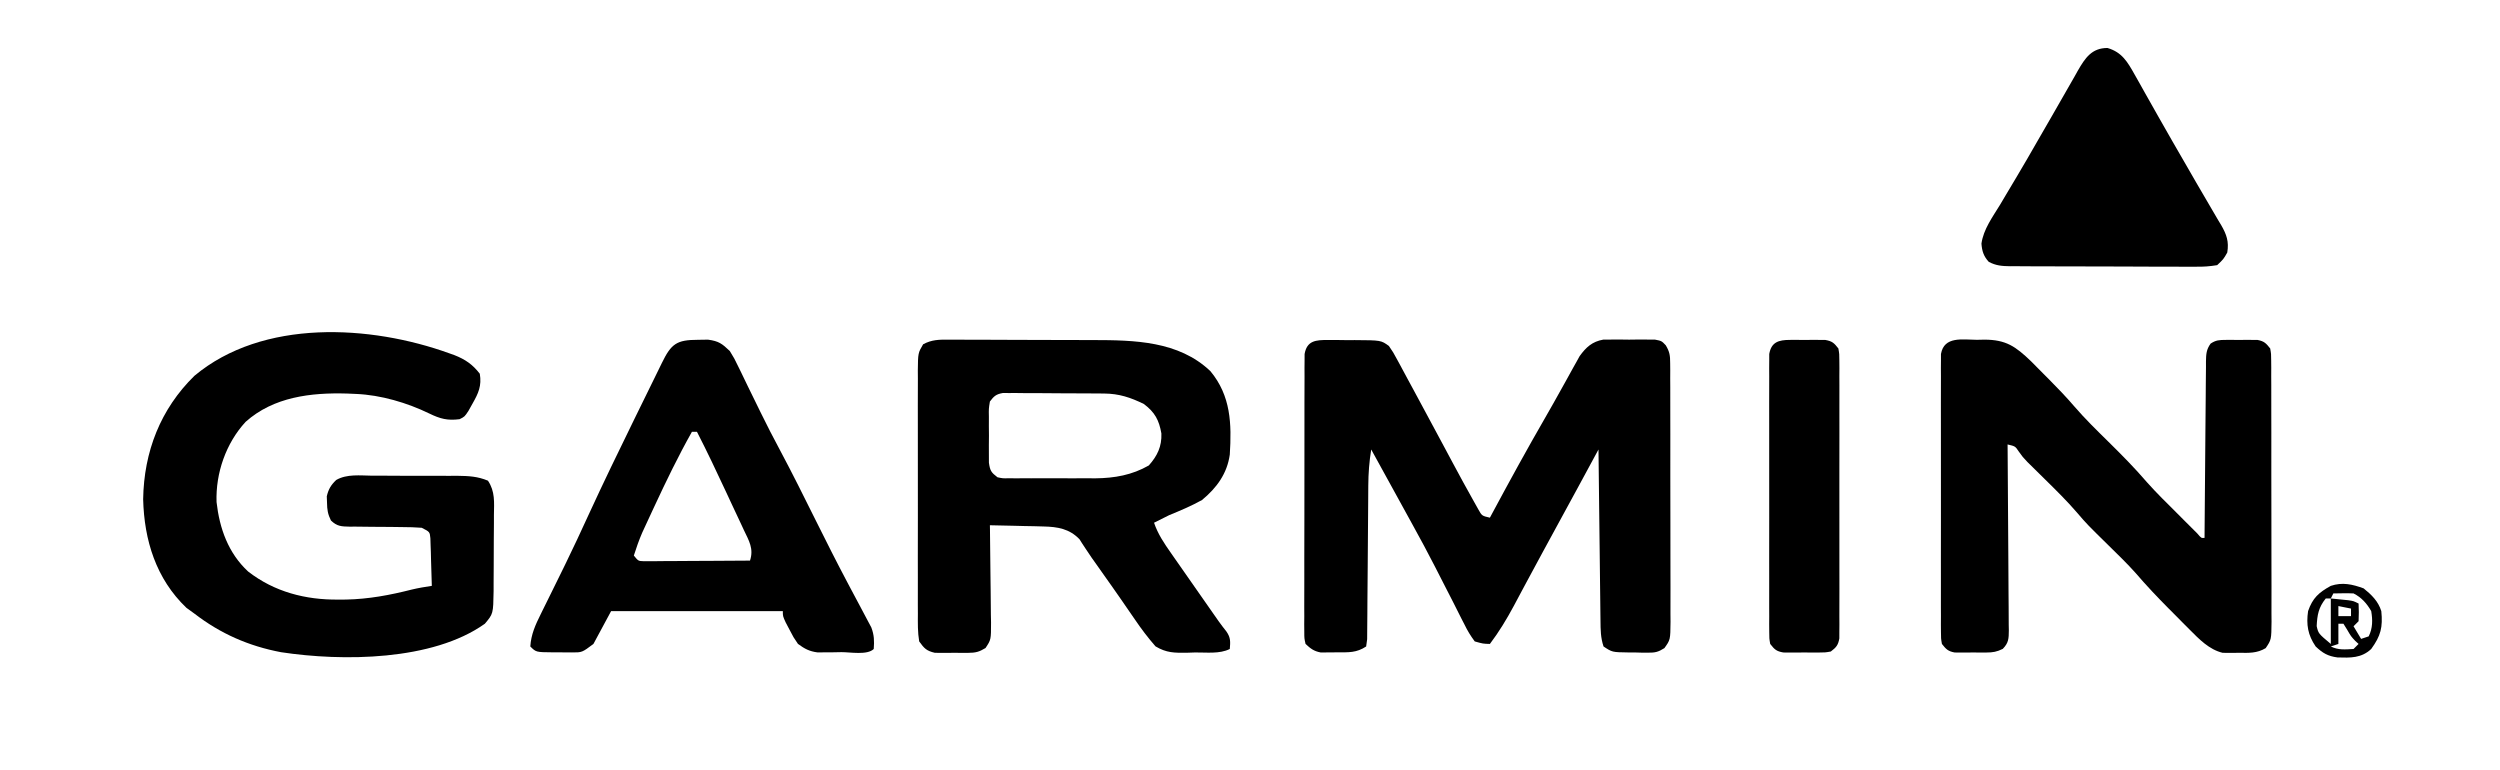
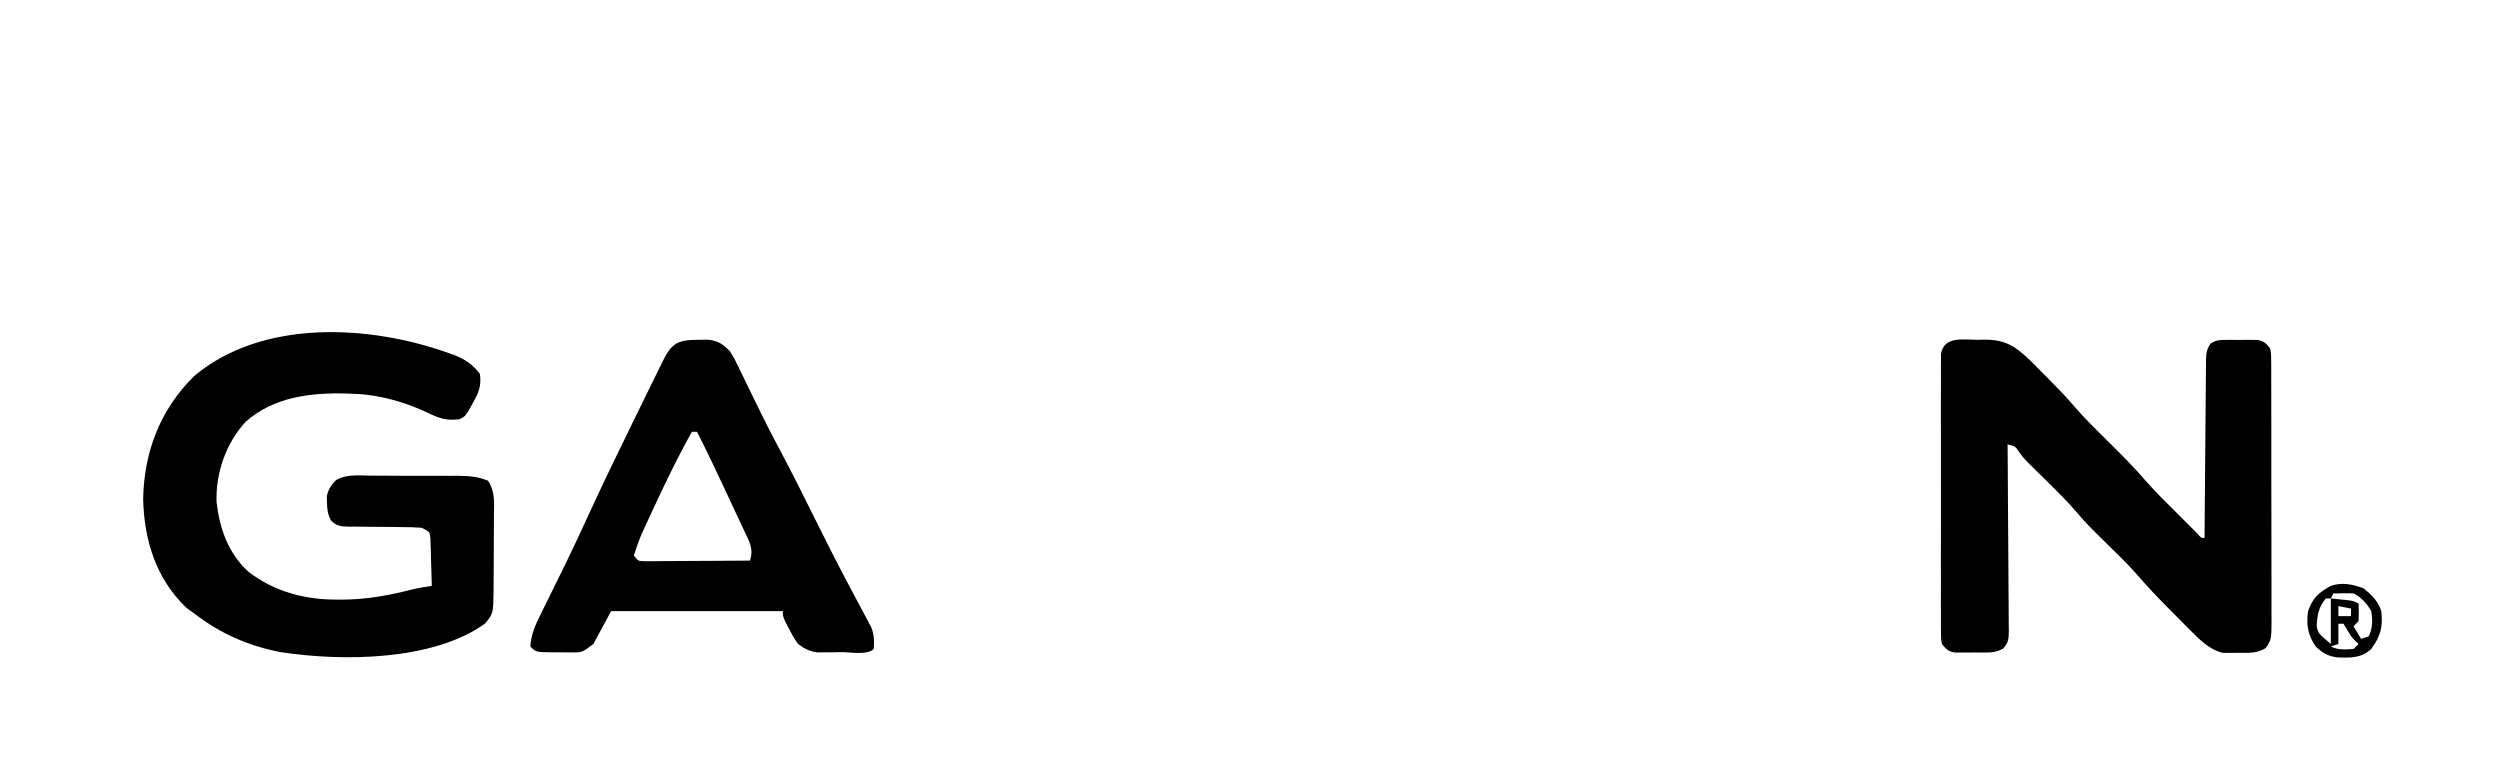
<svg xmlns="http://www.w3.org/2000/svg" version="1.1" width="990" height="305">
-   <path d="M0 0 C1.145 0.001 2.291 0.001 3.471 0.002 C5.266 0.026 5.266 0.026 7.098 0.051 C8.887 0.046 8.887 0.046 10.713 0.041 C21.044 0.105 21.044 0.105 24.16 2.363 C25.861 4.84 25.861 4.84 27.559 7.988 C27.87 8.559 28.182 9.129 28.503 9.717 C29.524 11.594 30.53 13.478 31.535 15.363 C32.244 16.672 32.953 17.98 33.664 19.287 C35.487 22.649 37.297 26.017 39.103 29.389 C41.376 33.633 43.66 37.872 45.942 42.111 C47.091 44.25 48.237 46.391 49.378 48.533 C52.158 53.734 54.981 58.909 57.875 64.047 C58.432 65.041 58.989 66.036 59.562 67.06 C61.017 69.649 61.017 69.649 64.16 70.363 C64.491 69.746 64.822 69.129 65.163 68.493 C72.003 55.758 78.937 43.092 86.168 30.574 C88.282 26.911 90.353 23.227 92.402 19.527 C92.937 18.569 93.472 17.611 94.023 16.624 C95.045 14.791 96.06 12.954 97.065 11.113 C97.528 10.287 97.991 9.46 98.469 8.609 C98.869 7.884 99.269 7.159 99.681 6.412 C102.259 2.841 104.666 0.629 109.067 -0.154 C110.633 -0.161 110.633 -0.161 112.23 -0.168 C113.374 -0.173 114.517 -0.178 115.695 -0.184 C116.88 -0.168 118.065 -0.153 119.285 -0.137 C121.074 -0.16 121.074 -0.16 122.898 -0.184 C124.61 -0.176 124.61 -0.176 126.355 -0.168 C127.397 -0.163 128.439 -0.159 129.512 -0.154 C132.16 0.363 132.16 0.363 133.801 2.094 C135.369 4.711 135.539 6.155 135.548 9.183 C135.558 10.151 135.568 11.118 135.578 12.115 C135.573 13.169 135.569 14.224 135.564 15.311 C135.571 16.426 135.578 17.542 135.585 18.692 C135.603 22.385 135.599 26.077 135.594 29.77 C135.598 32.333 135.604 34.896 135.61 37.459 C135.619 42.832 135.616 48.205 135.606 53.579 C135.595 59.789 135.609 65.998 135.636 72.208 C135.66 78.185 135.663 84.162 135.656 90.139 C135.656 92.681 135.662 95.223 135.675 97.765 C135.69 101.316 135.679 104.865 135.662 108.416 C135.676 109.998 135.676 109.998 135.691 111.612 C135.619 118.722 135.619 118.722 133.263 122.017 C130.856 123.558 129.56 123.855 126.719 123.824 C125.888 123.82 125.057 123.816 124.201 123.812 C123.342 123.788 122.483 123.764 121.598 123.738 C120.735 123.737 119.872 123.736 118.982 123.734 C112.583 123.645 112.583 123.645 109.16 121.363 C108.002 117.89 107.985 114.752 107.955 111.138 C107.945 110.406 107.935 109.674 107.925 108.92 C107.893 106.501 107.868 104.083 107.844 101.664 C107.823 99.987 107.802 98.31 107.781 96.632 C107.726 92.218 107.676 87.804 107.628 83.39 C107.578 78.886 107.522 74.381 107.467 69.877 C107.359 61.039 107.258 52.201 107.16 43.363 C106.798 44.033 106.435 44.702 106.062 45.392 C104.387 48.487 102.711 51.581 101.035 54.676 C100.181 56.255 100.181 56.255 99.309 57.865 C94.632 66.502 89.931 75.125 85.219 83.742 C83.026 87.761 80.855 91.792 78.695 95.828 C78.116 96.908 77.536 97.987 76.939 99.1 C75.826 101.176 74.716 103.254 73.611 105.334 C70.765 110.633 67.786 115.562 64.16 120.363 C61.417 120.286 61.417 120.286 58.16 119.363 C56.455 117.067 55.289 115.137 54.059 112.602 C53.7 111.908 53.342 111.214 52.972 110.499 C51.807 108.234 50.671 105.956 49.535 103.676 C48.734 102.109 47.931 100.543 47.125 98.978 C45.525 95.869 43.934 92.755 42.35 89.638 C39.576 84.199 36.67 78.835 33.723 73.488 C33.257 72.64 32.792 71.791 32.313 70.917 C30.931 68.397 29.546 65.88 28.16 63.363 C27.101 61.436 26.043 59.509 24.984 57.582 C22.379 52.841 19.771 48.101 17.16 43.363 C16.387 48.166 16.028 52.781 16.002 57.644 C15.997 58.334 15.992 59.024 15.987 59.736 C15.976 61.221 15.968 62.706 15.961 64.191 C15.949 66.541 15.93 68.89 15.908 71.239 C15.846 77.913 15.792 84.588 15.759 91.262 C15.738 95.356 15.703 99.448 15.658 103.541 C15.644 105.1 15.635 106.658 15.632 108.217 C15.627 110.388 15.604 112.559 15.577 114.73 C15.569 115.965 15.56 117.201 15.552 118.474 C15.423 119.428 15.293 120.381 15.16 121.363 C11.331 123.916 8.16 123.694 3.723 123.676 C2.959 123.692 2.195 123.708 1.408 123.725 C0.297 123.726 0.297 123.726 -0.836 123.727 C-1.508 123.73 -2.18 123.733 -2.873 123.736 C-5.552 123.228 -6.849 122.215 -8.84 120.363 C-9.34 118.175 -9.34 118.175 -9.341 115.581 C-9.351 114.597 -9.361 113.612 -9.371 112.598 C-9.361 111.52 -9.352 110.441 -9.342 109.33 C-9.347 108.193 -9.352 107.057 -9.358 105.885 C-9.37 102.117 -9.354 98.35 -9.336 94.582 C-9.336 91.97 -9.338 89.359 -9.34 86.747 C-9.343 81.269 -9.33 75.792 -9.306 70.314 C-9.28 63.98 -9.278 57.646 -9.29 51.311 C-9.301 45.22 -9.294 39.128 -9.28 33.036 C-9.276 30.443 -9.275 27.85 -9.279 25.257 C-9.282 21.636 -9.266 18.017 -9.244 14.396 C-9.248 13.318 -9.253 12.239 -9.258 11.128 C-9.243 9.652 -9.243 9.652 -9.228 8.146 C-9.225 7.289 -9.223 6.433 -9.22 5.551 C-8.296 0.234 -4.768 -0.014 0 0 Z " fill="#000000" transform="translate(525.84,134.637)" />
  <path d="M0 0 C0.985 -0.02 1.971 -0.04 2.986 -0.061 C11.57 -0.055 15.36 2.627 21.465 8.484 C23.023 10.047 24.577 11.615 26.125 13.188 C26.898 13.961 27.671 14.734 28.467 15.531 C31.969 19.06 35.391 22.617 38.629 26.391 C42.887 31.333 47.543 35.862 52.188 40.438 C57.427 45.598 62.541 50.765 67.329 56.348 C71.219 60.722 75.415 64.808 79.562 68.938 C80.476 69.855 81.39 70.773 82.332 71.719 C83.2 72.585 84.067 73.451 84.961 74.344 C86.143 75.524 86.143 75.524 87.349 76.729 C88.891 78.551 88.891 78.551 90.188 78.438 C90.196 77.038 90.196 77.038 90.205 75.61 C90.262 66.826 90.335 58.041 90.423 49.257 C90.468 44.74 90.507 40.224 90.534 35.707 C90.56 31.35 90.6 26.993 90.651 22.636 C90.667 20.972 90.679 19.308 90.685 17.644 C90.695 15.317 90.723 12.99 90.755 10.663 C90.753 9.627 90.753 9.627 90.751 8.57 C90.807 5.711 90.88 3.862 92.587 1.51 C94.671 0.113 96.032 0.05 98.531 0.039 C99.365 0.035 100.199 0.031 101.059 0.027 C102.36 0.045 102.36 0.045 103.688 0.062 C104.555 0.051 105.423 0.039 106.316 0.027 C107.567 0.033 107.567 0.033 108.844 0.039 C109.605 0.042 110.366 0.046 111.15 0.049 C113.782 0.551 114.539 1.346 116.188 3.438 C116.568 5.607 116.568 5.607 116.575 8.175 C116.585 9.15 116.595 10.124 116.605 11.128 C116.601 12.195 116.596 13.263 116.592 14.363 C116.598 15.488 116.605 16.614 116.612 17.773 C116.631 21.504 116.627 25.234 116.621 28.965 C116.626 31.552 116.631 34.139 116.637 36.725 C116.646 42.152 116.644 47.578 116.634 53.005 C116.622 59.276 116.636 65.548 116.663 71.82 C116.688 77.854 116.69 83.888 116.684 89.922 C116.684 92.489 116.69 95.056 116.702 97.624 C116.717 101.21 116.706 104.796 116.689 108.383 C116.704 109.981 116.704 109.981 116.719 111.612 C116.647 118.755 116.647 118.755 114.4 122.095 C111.007 124.154 107.658 124.017 103.812 123.938 C102.699 123.961 102.699 123.961 101.562 123.984 C100.468 123.977 100.468 123.977 99.352 123.969 C98.696 123.964 98.041 123.96 97.366 123.955 C92.006 122.682 88.03 118.53 84.254 114.734 C83.357 113.836 82.461 112.937 81.537 112.012 C80.617 111.08 79.698 110.148 78.75 109.188 C77.834 108.271 76.918 107.354 75.975 106.41 C71.461 101.868 67.108 97.261 62.937 92.403 C59.531 88.577 55.839 85.028 52.188 81.438 C43.622 73.016 43.622 73.016 39.703 68.453 C35.691 63.784 31.324 59.502 26.938 55.188 C25.347 53.622 23.758 52.055 22.172 50.484 C21.478 49.802 20.784 49.12 20.069 48.417 C18.188 46.438 18.188 46.438 16.626 44.247 C15.225 42.147 15.225 42.147 12.188 41.438 C12.196 42.421 12.205 43.404 12.214 44.416 C12.295 53.672 12.355 62.927 12.395 72.183 C12.416 76.942 12.444 81.7 12.489 86.459 C12.533 91.049 12.557 95.64 12.567 100.23 C12.574 101.984 12.589 103.737 12.61 105.49 C12.639 107.942 12.643 110.393 12.642 112.845 C12.663 113.937 12.663 113.937 12.685 115.051 C12.658 118.324 12.625 119.987 10.294 122.388 C7.927 123.568 6.382 123.824 3.746 123.836 C2.915 123.84 2.084 123.844 1.229 123.848 C0.369 123.836 -0.49 123.824 -1.375 123.812 C-2.238 123.824 -3.101 123.836 -3.99 123.848 C-5.235 123.842 -5.235 123.842 -6.504 123.836 C-7.636 123.831 -7.636 123.831 -8.791 123.826 C-11.412 123.322 -12.171 122.522 -13.812 120.438 C-14.19 118.25 -14.19 118.25 -14.193 115.655 C-14.202 114.671 -14.21 113.687 -14.219 112.673 C-14.213 111.594 -14.207 110.516 -14.201 109.404 C-14.206 108.268 -14.211 107.131 -14.217 105.959 C-14.23 102.192 -14.221 98.424 -14.211 94.656 C-14.213 92.045 -14.216 89.433 -14.22 86.821 C-14.225 81.343 -14.218 75.866 -14.204 70.388 C-14.187 64.054 -14.193 57.72 -14.209 51.386 C-14.224 45.294 -14.223 39.202 -14.214 33.111 C-14.212 30.517 -14.214 27.924 -14.221 25.331 C-14.229 21.711 -14.217 18.091 -14.201 14.471 C-14.207 13.392 -14.213 12.314 -14.219 11.202 C-14.211 10.218 -14.202 9.234 -14.193 8.22 C-14.192 7.364 -14.191 6.508 -14.19 5.625 C-12.956 -1.528 -5.633 -0.04 0 0 Z " fill="#000000" transform="translate(782.812,134.562)" />
-   <path d="M0 0 C0.771 -0.004 1.543 -0.008 2.337 -0.012 C4.888 -0.019 7.438 0.002 9.988 0.025 C11.77 0.027 13.551 0.028 15.333 0.028 C19.072 0.031 22.811 0.047 26.55 0.074 C31.313 0.108 36.076 0.116 40.839 0.114 C44.523 0.115 48.207 0.126 51.891 0.14 C53.645 0.147 55.399 0.151 57.153 0.152 C73.511 0.181 91.002 0.474 103.613 12.455 C111.757 22.257 112.051 33.349 111.301 45.486 C110.248 53.034 106.123 58.685 100.301 63.486 C96.094 65.841 91.757 67.661 87.301 69.486 C85.293 70.469 83.29 71.464 81.301 72.486 C82.844 77.004 85.323 80.678 88.051 84.548 C88.525 85.229 88.998 85.909 89.486 86.61 C90.523 88.097 91.562 89.582 92.604 91.066 C94.419 93.655 96.228 96.248 98.035 98.841 C100.465 102.324 102.896 105.805 105.332 109.283 C105.833 109.998 106.334 110.713 106.85 111.45 C107.851 112.855 108.896 114.23 109.975 115.577 C111.66 118.003 111.542 119.595 111.301 122.486 C107.217 124.528 102.039 123.803 97.551 123.861 C95.923 123.917 95.923 123.917 94.262 123.974 C89.306 124.029 86.205 124.026 81.887 121.447 C78.889 118.014 76.227 114.508 73.676 110.736 C72.63 109.223 71.585 107.71 70.539 106.197 C70.007 105.422 69.476 104.647 68.928 103.848 C66.274 99.995 63.567 96.179 60.863 92.361 C59.906 91.004 58.949 89.647 57.992 88.291 C57.54 87.657 57.088 87.024 56.622 86.372 C55.74 85.114 54.884 83.838 54.054 82.545 C53.65 81.93 53.245 81.315 52.828 80.681 C52.484 80.137 52.14 79.594 51.785 79.033 C47.794 74.872 43.13 74.101 37.59 73.974 C35.724 73.921 35.724 73.921 33.82 73.867 C31.893 73.833 31.893 73.833 29.926 73.798 C28.617 73.764 27.309 73.73 25.961 73.695 C22.741 73.613 19.521 73.543 16.301 73.486 C16.31 74.053 16.319 74.621 16.328 75.205 C16.416 81.11 16.477 87.014 16.521 92.919 C16.541 95.123 16.568 97.327 16.603 99.531 C16.651 102.698 16.674 105.865 16.691 109.033 C16.712 110.018 16.733 111.004 16.754 112.019 C16.756 118.798 16.756 118.798 14.565 122.106 C12.03 123.651 10.627 124 7.676 124.017 C6.804 124.022 5.933 124.027 5.035 124.033 C4.133 124.017 3.23 124.002 2.301 123.986 C0.947 124.009 0.947 124.009 -0.434 124.033 C-1.305 124.028 -2.176 124.022 -3.074 124.017 C-3.866 124.013 -4.657 124.008 -5.473 124.003 C-8.788 123.233 -9.699 122.288 -11.699 119.486 C-12.317 115.844 -12.245 112.225 -12.217 108.539 C-12.224 107.423 -12.231 106.307 -12.238 105.157 C-12.256 101.464 -12.244 97.772 -12.23 94.08 C-12.233 91.517 -12.237 88.954 -12.242 86.391 C-12.248 81.017 -12.24 75.644 -12.221 70.271 C-12.199 64.061 -12.206 57.851 -12.228 51.641 C-12.248 45.664 -12.246 39.688 -12.234 33.711 C-12.232 31.168 -12.235 28.626 -12.244 26.084 C-12.255 22.533 -12.239 18.984 -12.217 15.433 C-12.225 14.378 -12.233 13.324 -12.241 12.237 C-12.16 5.274 -12.16 5.274 -10.148 1.832 C-6.776 -0.021 -3.75 -0.058 0 0 Z M16.301 24.486 C15.837 27.339 15.837 27.339 15.902 30.58 C15.898 31.775 15.895 32.97 15.891 34.201 C15.902 35.45 15.914 36.699 15.926 37.986 C15.914 39.235 15.903 40.484 15.891 41.771 C15.894 42.966 15.898 44.161 15.902 45.392 C15.906 46.488 15.909 47.585 15.913 48.714 C16.359 51.899 16.806 52.567 19.301 54.486 C21.423 54.938 21.423 54.938 23.797 54.874 C24.706 54.883 25.614 54.893 26.55 54.903 C27.531 54.897 28.512 54.891 29.523 54.884 C31.046 54.889 31.046 54.889 32.6 54.893 C34.753 54.895 36.906 54.889 39.058 54.877 C42.326 54.861 45.593 54.877 48.861 54.896 C50.957 54.894 53.053 54.89 55.148 54.884 C56.115 54.89 57.083 54.896 58.079 54.903 C65.669 54.826 72.595 53.615 79.238 49.798 C82.602 46.027 84.408 42.271 84.211 37.142 C83.291 31.883 81.66 28.78 77.301 25.486 C72.001 22.882 67.456 21.374 61.58 21.325 C60.649 21.315 59.718 21.305 58.759 21.296 C57.761 21.291 56.763 21.287 55.734 21.283 C54.704 21.277 53.673 21.271 52.612 21.265 C50.436 21.256 48.259 21.249 46.083 21.246 C42.747 21.236 39.412 21.205 36.076 21.173 C33.962 21.167 31.848 21.162 29.734 21.158 C28.734 21.145 27.734 21.133 26.704 21.12 C25.312 21.125 25.312 21.125 23.892 21.129 C23.076 21.126 22.26 21.122 21.419 21.118 C18.774 21.577 17.895 22.358 16.301 24.486 Z " fill="#000000" transform="translate(375.699,134.514)" />
  <path d="M0 0 C0.64 0.228 1.281 0.457 1.941 0.692 C6.239 2.379 9.182 4.397 12 8.062 C12.794 12.821 11.475 15.765 9.125 19.875 C8.591 20.83 8.058 21.785 7.508 22.77 C6 25.062 6 25.062 4 26.062 C-0.797 26.675 -3.654 25.924 -8 23.812 C-16.788 19.546 -27.176 16.47 -37 16.062 C-38.169 16.011 -39.338 15.959 -40.543 15.906 C-54.829 15.486 -69.686 17.218 -80.75 27.125 C-88.53 35.585 -92.639 47.423 -92.246 58.875 C-91.069 69.334 -87.61 79.09 -79.75 86.375 C-69.342 94.455 -57 97.636 -44 97.5 C-43.014 97.496 -42.028 97.492 -41.012 97.488 C-32.018 97.315 -23.597 95.728 -14.906 93.52 C-12.292 92.892 -9.657 92.461 -7 92.062 C-7.081 88.603 -7.193 85.146 -7.312 81.688 C-7.335 80.703 -7.358 79.718 -7.381 78.703 C-7.434 77.292 -7.434 77.292 -7.488 75.852 C-7.514 74.982 -7.541 74.113 -7.568 73.217 C-7.813 70.676 -7.813 70.676 -11 69.062 C-13.575 68.87 -16.05 68.785 -18.625 68.789 C-20.151 68.769 -21.677 68.748 -23.203 68.727 C-25.606 68.704 -28.009 68.687 -30.412 68.682 C-32.734 68.672 -35.054 68.638 -37.375 68.602 C-38.453 68.609 -38.453 68.609 -39.553 68.617 C-42.824 68.552 -44.545 68.503 -46.947 66.179 C-48.189 63.682 -48.466 61.91 -48.5 59.125 C-48.531 58.291 -48.562 57.457 -48.594 56.598 C-47.936 53.787 -46.946 52.121 -44.853 50.129 C-40.635 47.701 -35.379 48.38 -30.656 48.434 C-29.454 48.431 -28.253 48.429 -27.014 48.426 C-24.476 48.427 -21.937 48.441 -19.399 48.466 C-15.514 48.5 -11.631 48.486 -7.746 48.467 C-5.279 48.474 -2.811 48.483 -0.344 48.496 C0.818 48.491 1.979 48.486 3.176 48.481 C7.612 48.546 11.119 48.694 15.234 50.415 C18.092 54.701 17.673 58.96 17.594 63.996 C17.594 65.066 17.594 66.136 17.594 67.239 C17.589 69.501 17.571 71.763 17.542 74.025 C17.5 77.484 17.501 80.941 17.508 84.4 C17.497 86.599 17.484 88.798 17.469 90.996 C17.469 92.03 17.468 93.063 17.468 94.128 C17.32 103.116 17.32 103.116 14 107.062 C-6.728 121.828 -42.413 122.014 -66.703 118.336 C-79.509 115.909 -90.688 111.005 -101 103.062 C-102.052 102.299 -103.104 101.536 -104.188 100.75 C-116.208 89.263 -120.91 73.985 -121.312 57.75 C-121.008 38.971 -114.494 22.085 -101 8.875 C-73.924 -13.743 -31.334 -11.337 0 0 Z " fill="#000000" transform="translate(178,139.938)" />
  <path d="M0 0 C1.298 -0.019 2.596 -0.039 3.934 -0.059 C8.207 0.526 9.47 1.5 12.562 4.438 C14.348 7.344 14.348 7.344 15.98 10.723 C16.279 11.331 16.577 11.939 16.885 12.566 C17.851 14.539 18.8 16.519 19.75 18.5 C20.76 20.57 21.774 22.638 22.789 24.706 C23.459 26.073 24.129 27.441 24.796 28.81 C27.266 33.865 29.838 38.856 32.5 43.812 C37.389 52.967 41.991 62.26 46.614 71.55 C50.724 79.807 54.866 88.039 59.188 96.188 C59.58 96.93 59.972 97.672 60.376 98.436 C61.762 101.054 63.149 103.671 64.555 106.278 C65.443 107.929 66.316 109.589 67.188 111.25 C67.887 112.559 67.887 112.559 68.602 113.895 C69.738 116.901 69.808 119.248 69.562 122.438 C67.039 124.961 60.202 123.672 56.812 123.688 C55.714 123.708 54.616 123.729 53.484 123.75 C51.891 123.758 51.891 123.758 50.266 123.766 C49.293 123.775 48.32 123.784 47.317 123.794 C44.052 123.372 42.21 122.366 39.562 120.438 C37.762 117.809 37.762 117.809 36.25 114.875 C35.738 113.904 35.226 112.934 34.699 111.934 C33.562 109.438 33.562 109.438 33.562 107.438 C11.123 107.438 -11.318 107.438 -34.438 107.438 C-36.748 111.728 -39.057 116.017 -41.438 120.438 C-45.943 123.816 -45.943 123.816 -49.914 123.801 C-50.749 123.8 -51.585 123.799 -52.445 123.799 C-53.309 123.783 -54.173 123.767 -55.062 123.75 C-55.934 123.753 -56.805 123.756 -57.703 123.76 C-64.17 123.705 -64.17 123.705 -66.438 121.438 C-66.119 116.623 -64.424 112.901 -62.297 108.617 C-61.979 107.97 -61.661 107.323 -61.333 106.657 C-60.649 105.266 -59.961 103.876 -59.27 102.488 C-57.413 98.755 -55.581 95.01 -53.746 91.266 C-53.375 90.509 -53.003 89.753 -52.621 88.974 C-49.393 82.384 -46.304 75.735 -43.25 69.062 C-37.483 56.511 -31.445 44.095 -25.375 31.688 C-24.68 30.266 -24.68 30.266 -23.97 28.816 C-18.814 18.281 -18.814 18.281 -16.514 13.622 C-15.782 12.136 -15.054 10.648 -14.33 9.158 C-10.621 1.586 -8.539 0.008 0 0 Z M-2.438 36.438 C-7.862 46.074 -12.655 55.978 -17.312 66 C-17.601 66.618 -17.889 67.235 -18.186 67.871 C-19.021 69.664 -19.851 71.459 -20.68 73.254 C-21.163 74.3 -21.646 75.346 -22.144 76.424 C-23.417 79.389 -24.464 82.363 -25.438 85.438 C-23.678 87.606 -23.678 87.606 -21.527 87.678 C-20.749 87.674 -19.972 87.669 -19.171 87.665 C-18.291 87.664 -17.41 87.664 -16.502 87.664 C-15.55 87.654 -14.598 87.643 -13.617 87.633 C-12.156 87.629 -12.156 87.629 -10.666 87.624 C-7.548 87.613 -4.43 87.588 -1.312 87.562 C0.798 87.552 2.909 87.543 5.02 87.535 C10.201 87.513 15.382 87.48 20.562 87.438 C22.121 82.728 20.151 79.568 18.117 75.305 C17.567 74.117 17.567 74.117 17.005 72.905 C15.827 70.369 14.632 67.841 13.438 65.312 C12.655 63.633 11.874 61.954 11.094 60.273 C7.367 52.27 3.593 44.294 -0.438 36.438 C-1.097 36.438 -1.758 36.438 -2.438 36.438 Z " fill="#000000" transform="translate(276.438,134.562)" />
-   <path d="M0 0 C5.759 1.675 7.959 5.54 10.801 10.602 C11.433 11.719 12.065 12.836 12.717 13.987 C13.394 15.2 14.072 16.412 14.75 17.625 C15.458 18.88 16.166 20.134 16.875 21.388 C17.971 23.324 19.065 25.261 20.158 27.199 C23.848 33.745 27.61 40.247 31.375 46.75 C32.605 48.885 33.834 51.021 35.062 53.156 C37.146 56.773 39.247 60.378 41.375 63.969 C42.208 65.396 43.042 66.823 43.875 68.25 C44.247 68.863 44.619 69.477 45.002 70.108 C47.188 73.89 48.149 76.65 47.438 81 C45.937 83.642 45.937 83.642 43.438 86 C40.425 86.493 37.979 86.665 34.969 86.615 C33.69 86.624 33.69 86.624 32.385 86.632 C29.569 86.644 26.754 86.62 23.938 86.594 C21.98 86.592 20.022 86.592 18.064 86.594 C13.962 86.592 9.86 86.574 5.758 86.542 C0.498 86.502 -4.76 86.498 -10.02 86.505 C-14.062 86.509 -18.104 86.496 -22.147 86.479 C-24.086 86.472 -26.025 86.469 -27.965 86.47 C-30.675 86.468 -33.384 86.447 -36.094 86.42 C-36.896 86.423 -37.698 86.426 -38.525 86.429 C-41.75 86.379 -44.147 86.222 -47.018 84.685 C-49.036 82.484 -49.689 80.433 -49.91 77.472 C-49.109 71.775 -45.514 66.953 -42.562 62.125 C-41.828 60.89 -41.097 59.653 -40.367 58.415 C-38.859 55.863 -37.341 53.317 -35.815 50.776 C-33.008 46.088 -30.292 41.349 -27.576 36.607 C-25.722 33.372 -23.855 30.144 -21.984 26.918 C-19.831 23.202 -17.694 19.476 -15.578 15.738 C-14.698 14.2 -13.818 12.663 -12.938 11.125 C-12.56 10.447 -12.182 9.77 -11.793 9.072 C-8.832 3.939 -6.229 0 0 0 Z " fill="#000000" transform="translate(834.562,19)" />
-   <path d="M0 0 C0.924 -0.004 1.849 -0.008 2.801 -0.012 C4.245 0.006 4.245 0.006 5.719 0.023 C6.682 0.012 7.645 0 8.637 -0.012 C9.561 -0.008 10.485 -0.004 11.438 0 C12.282 0.003 13.127 0.007 13.998 0.01 C16.772 0.495 17.5 1.196 19.219 3.398 C19.596 5.586 19.596 5.586 19.6 8.181 C19.608 9.165 19.617 10.149 19.625 11.163 C19.619 12.242 19.613 13.32 19.607 14.432 C19.612 15.568 19.617 16.705 19.623 17.876 C19.636 21.644 19.627 25.412 19.617 29.18 C19.619 31.791 19.622 34.403 19.626 37.015 C19.631 42.492 19.624 47.97 19.61 53.448 C19.594 59.782 19.599 66.116 19.615 72.45 C19.631 78.542 19.629 84.634 19.62 90.725 C19.618 93.319 19.621 95.912 19.628 98.505 C19.635 102.125 19.624 105.745 19.607 109.365 C19.616 110.983 19.616 110.983 19.625 112.634 C19.617 113.618 19.608 114.602 19.6 115.616 C19.599 116.472 19.597 117.328 19.596 118.21 C19.134 120.888 18.36 121.774 16.219 123.398 C13.998 123.787 13.998 123.787 11.438 123.797 C10.513 123.801 9.589 123.805 8.637 123.809 C7.674 123.797 6.711 123.785 5.719 123.773 C4.756 123.785 3.793 123.797 2.801 123.809 C1.414 123.803 1.414 123.803 0 123.797 C-0.845 123.793 -1.69 123.79 -2.561 123.787 C-5.334 123.302 -6.063 122.6 -7.781 120.398 C-8.159 118.21 -8.159 118.21 -8.162 115.616 C-8.171 114.632 -8.179 113.648 -8.188 112.634 C-8.182 111.555 -8.176 110.476 -8.169 109.365 C-8.175 108.228 -8.18 107.092 -8.185 105.92 C-8.199 102.153 -8.19 98.385 -8.18 94.617 C-8.182 92.005 -8.185 89.394 -8.188 86.782 C-8.194 81.304 -8.187 75.827 -8.172 70.349 C-8.156 64.015 -8.161 57.681 -8.178 51.347 C-8.193 45.255 -8.191 39.163 -8.183 33.072 C-8.181 30.478 -8.183 27.885 -8.19 25.292 C-8.198 21.672 -8.186 18.052 -8.169 14.432 C-8.176 13.353 -8.182 12.275 -8.188 11.163 C-8.179 10.179 -8.171 9.195 -8.162 8.181 C-8.161 7.325 -8.16 6.469 -8.159 5.586 C-7.337 0.824 -4.405 0.018 0 0 Z " fill="#000000" transform="translate(708.781,134.602)" />
  <path d="M0 0 C3.164 2.558 5.767 5.076 7 9 C7.631 15.42 6.796 18.768 3 24 C-0.885 27.65 -5.245 27.505 -10.34 27.348 C-14.155 26.849 -16.224 25.637 -19 23 C-22.103 18.449 -22.771 14.355 -22 9 C-20.204 3.811 -17.772 1.63 -13 -1 C-8.426 -2.54 -4.455 -1.623 0 0 Z M-12 2 C-12.33 2.66 -12.66 3.32 -13 4 C-12.374 4.061 -11.747 4.121 -11.102 4.184 C-10.284 4.267 -9.467 4.351 -8.625 4.438 C-7.407 4.559 -7.407 4.559 -6.164 4.684 C-4 5 -4 5 -2 6 C-1.875 9.375 -1.875 9.375 -2 13 C-2.66 13.66 -3.32 14.32 -4 15 C-3.01 16.65 -2.02 18.3 -1 20 C-0.01 19.67 0.98 19.34 2 19 C3.614 15.771 3.596 12.49 3 9 C1.264 5.975 -0.836 3.582 -4 2 C-5.373 1.931 -6.75 1.915 -8.125 1.938 C-10.043 1.968 -10.043 1.968 -12 2 Z M-15 4 C-17.871 7.533 -18.382 10.56 -18.594 14.938 C-17.927 17.88 -17.927 17.88 -13 22 C-13 16.06 -13 10.12 -13 4 C-13.66 4 -14.32 4 -15 4 Z M-10 7 C-10 8.32 -10 9.64 -10 11 C-8.35 11 -6.7 11 -5 11 C-5 10.01 -5 9.02 -5 8 C-6.65 7.67 -8.3 7.34 -10 7 Z M-10 14 C-10 16.64 -10 19.28 -10 22 C-10.99 22.33 -11.98 22.66 -13 23 C-9.987 24.507 -7.317 24.178 -4 24 C-3.34 23.34 -2.68 22.68 -2 22 C-2.433 21.608 -2.866 21.216 -3.312 20.812 C-5 19 -5 19 -6.562 16.312 C-7.037 15.549 -7.511 14.786 -8 14 C-8.66 14 -9.32 14 -10 14 Z " fill="#000000" transform="translate(936,233)" />
</svg>